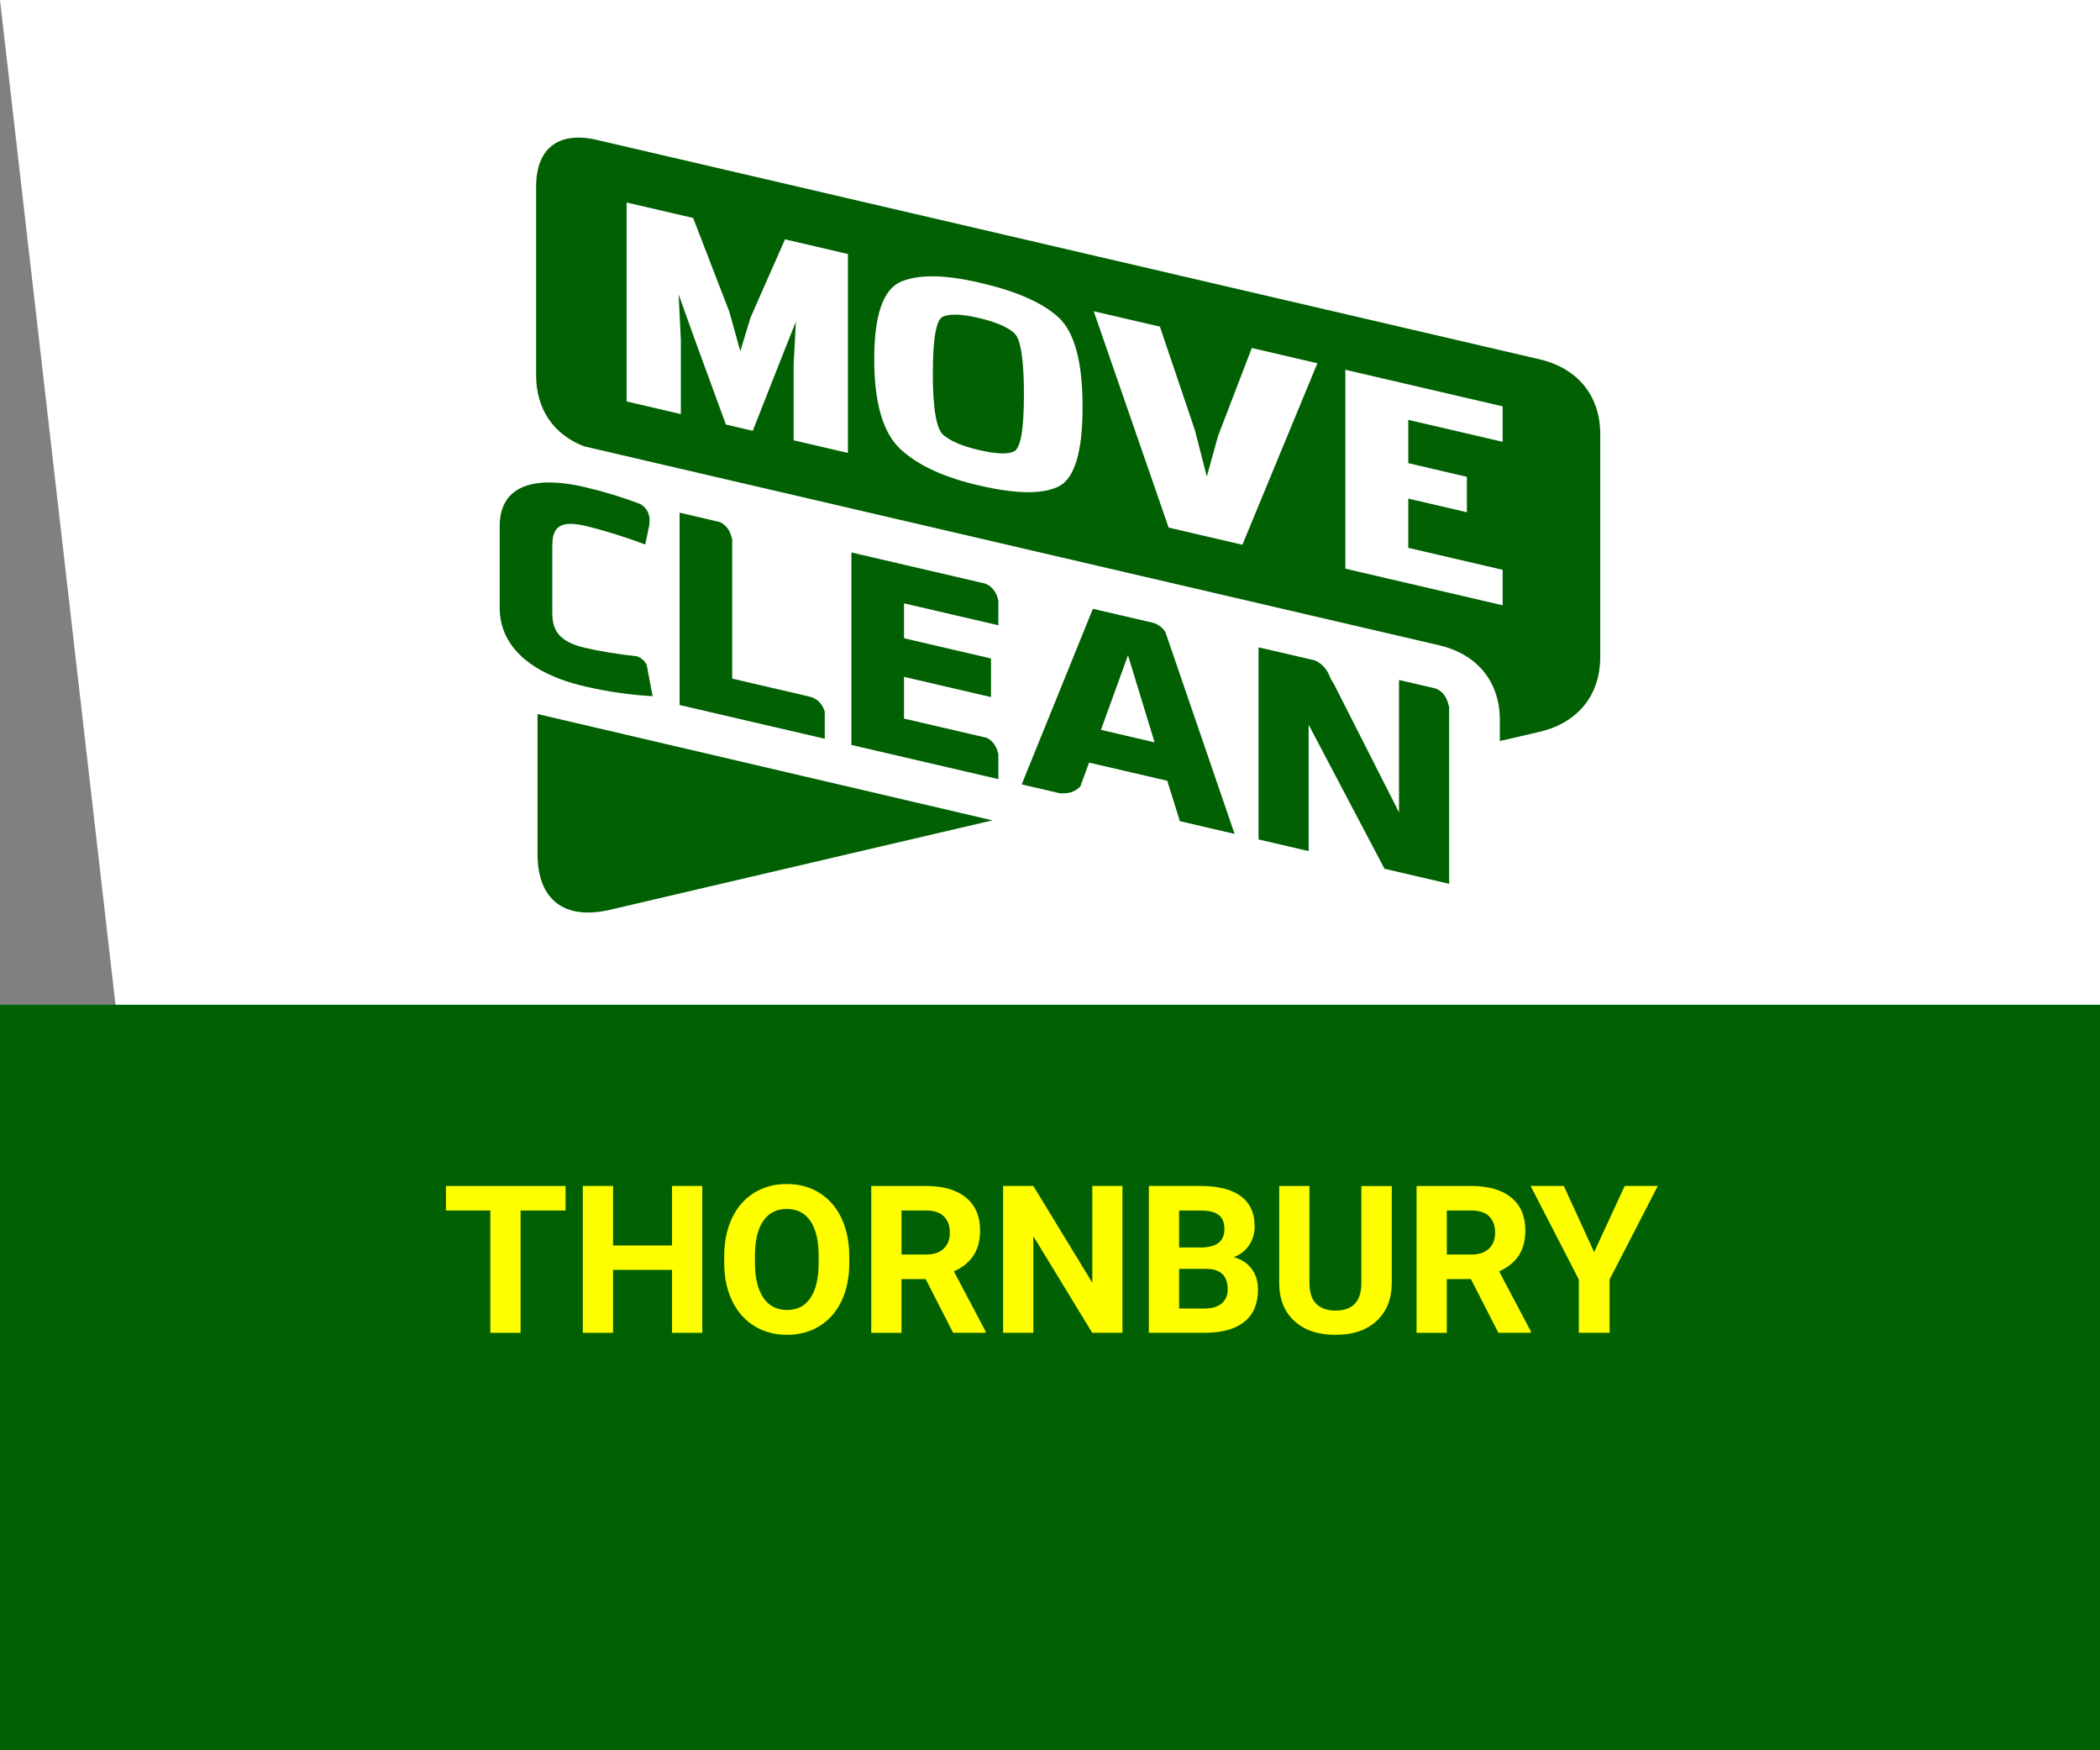
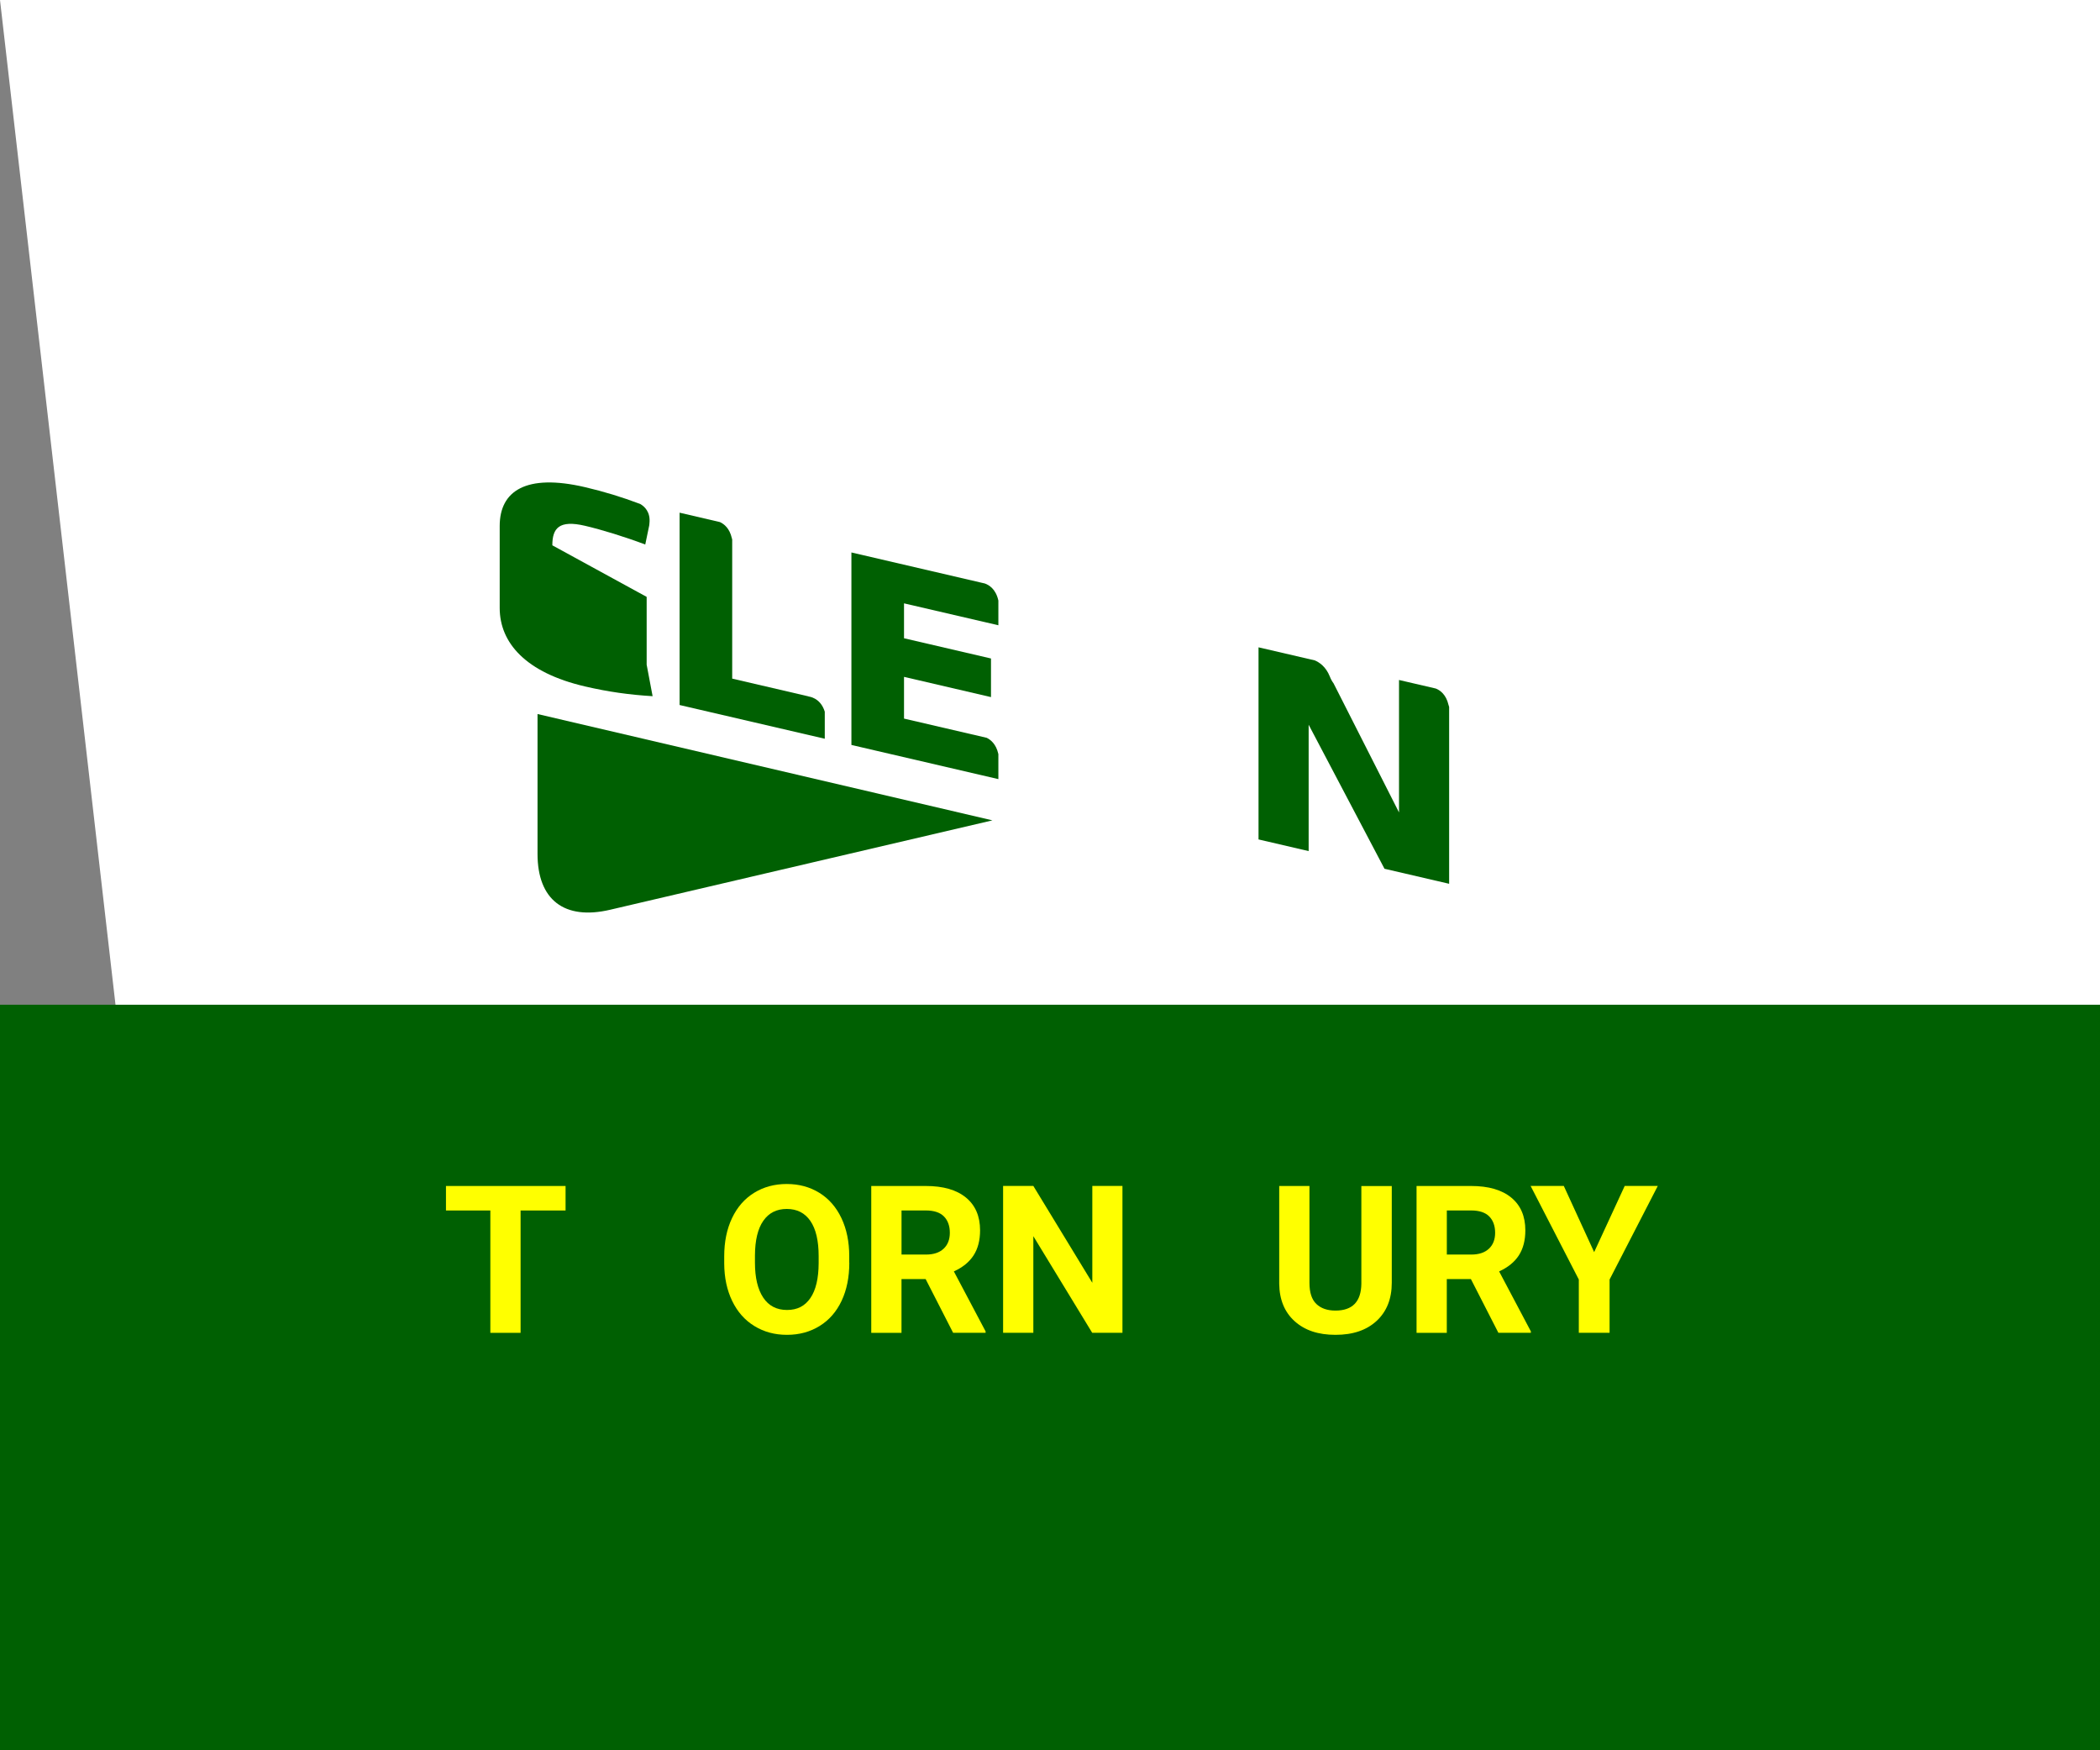
<svg xmlns="http://www.w3.org/2000/svg" id="Layer_1" viewBox="0 0 600 500">
  <rect x="0" y="0" width="600" height="500" fill="#808080" stroke="none" />
  <defs>
    <style>.cls-1{fill:#006002;}.cls-1,.cls-2,.cls-3{stroke-width:0px;}.cls-2{fill:#ff0;}.cls-3{fill:#fff;}</style>
  </defs>
  <polygon class="cls-3" points="600 500.09 33 287.02 0 0 600 0 600 500.09" />
  <path class="cls-1" d="M153.58,203.98v39.96c0,13.11,7.66,19.01,20.73,15.95l109.24-25.54-129.96-30.37Z" />
-   <path class="cls-1" d="M289.91,95.27c-1.88-1.8-5.31-3.28-10.28-4.44-4.87-1.14-8.3-1.24-10.29-.34-1.88.94-2.82,6.35-2.82,16.25s.99,15.74,2.98,17.5c2.09,1.79,5.47,3.22,10.12,4.3,4.97,1.16,8.34,1.3,10.11.41,1.88-.93,2.82-6.31,2.82-16.15,0-9.97-.89-15.81-2.66-17.52ZM428.52,211.69l11.33-2.63c10.94-2.55,17.36-10.45,17.36-21.38v-63.67c0-10.93-6.42-18.83-17.36-21.38L170.54,39.97c-10.94-2.55-17.36,2.37-17.36,13.3v53.96c0,9.65,5,16.94,13.71,20.27l244.27,56.83c10.94,2.55,17.37,10.45,17.37,21.38v5.98h0ZM384.39,105.63l44.94,10.45v10.13l-26.96-6.27v12.37l16.74,3.9v10.12l-16.74-3.89v14.06l26.96,6.28v10.13l-44.94-10.46v-56.83ZM354.97,155.62l-21.07-4.9-21.41-61.81,18.91,4.4,10,29.58,3.4,13.25,3.22-11.62,9.64-25.11,18.74,4.36-21.43,51.84ZM257.33,80.51c5.03-2.16,12.46-2.1,22.3.19,10.72,2.43,18.38,5.8,22.97,10.13,4.47,4.24,6.71,12.73,6.71,25.44s-2.24,20.26-6.71,22.63c-4.59,2.33-12.14,2.27-22.64-.17-10.05-2.27-17.6-5.72-22.63-10.37-5.03-4.64-7.55-13.22-7.55-25.74s2.51-19.88,7.55-22.11ZM226.76,125.79v-21.78l.63-12.11-4.28,10.75-8.03,20.42-7.68-1.79-8.71-23.8-4.79-13.37.63,13.01v21.17l-15.5-3.61v-56.83l19.01,4.42,10.36,26.83,3.11,11.25,2.93-9.65,9.85-22.33,17.97,4.19v56.83l-15.5-3.61Z" />
-   <path class="cls-1" d="M157.81,155.78c0-4.88,1.91-7.31,9.32-5.58,4.81,1.12,11.42,3.16,17.23,5.35l1.14-5.5.05-.52c.37-3.28-1.43-4.87-2.63-5.56-5.27-1.98-10.3-3.53-15.8-4.81-16.83-3.92-24.35,1.08-24.35,11.1v23.41c0,10.02,7.52,18.5,24.35,22.42,6.71,1.56,12.73,2.39,19.34,2.79l-1.7-9c-.7-1.3-1.74-2-2.66-2.38-5.21-.56-10.78-1.46-14.98-2.44-7.41-1.73-9.32-5.03-9.32-9.92v-19.37h0Z" />
+   <path class="cls-1" d="M157.81,155.78c0-4.88,1.91-7.31,9.32-5.58,4.81,1.12,11.42,3.16,17.23,5.35l1.14-5.5.05-.52c.37-3.28-1.43-4.87-2.63-5.56-5.27-1.98-10.3-3.53-15.8-4.81-16.83-3.92-24.35,1.08-24.35,11.1v23.41c0,10.02,7.52,18.5,24.35,22.42,6.71,1.56,12.73,2.39,19.34,2.79l-1.7-9v-19.37h0Z" />
  <path class="cls-1" d="M235.65,211.05v-7.75c-1.27-4.11-4.67-4.33-4.67-4.33l.05-.03-21.83-5.08v-39.74c-.05-.13-.09-.26-.11-.4-.64-2.81-2.22-4.04-3.4-4.58l-11.52-2.68v54.94l41.49,9.64Z" />
  <path class="cls-1" d="M285.25,222.58v-7.14l-.03-.13c-.62-2.73-2.14-3.97-3.3-4.54l-23.63-5.49v-11.92l24.85,5.78v-11.03l-24.85-5.78v-9.97l26.96,6.26v-7.05l-.03-.13c-.73-3.18-2.65-4.34-3.85-4.76l-1-.23-37.11-8.63v54.99l41.99,9.76Z" />
-   <path class="cls-1" d="M322.28,187.19l7.61,24.88-15.33-3.57,7.72-21.31ZM329.86,178.01l-17.61-4.09-20.34,50.16,10.99,2.55c.24-.02.49-.03.75-.02,2.5.11,4.08-.96,5.05-2.03l2.46-6.73,22.34,5.19,3.61,11.54,15.63,3.64-19.79-57.71c-.87-1.35-2.1-2.09-3.09-2.49Z" />
  <path class="cls-1" d="M395.54,248.17l18.5,4.3v-50.5c-.08-.19-.14-.39-.18-.6-.69-3.01-2.44-4.21-3.64-4.68l-10.5-2.44v37.83l-18.7-36.87c-.38-.51-.76-1.15-1.07-1.95-1.12-2.84-3.04-4.08-4.3-4.61l-16.07-3.73v54.88l14.32,3.33v-36.1l21.66,41.13Z" />
  <rect class="cls-1" y="287.02" width="600" height="213.07" />
  <path class="cls-2" d="M161.59,345.8h-12.85v34.95h-8.64v-34.95h-12.68v-7h34.17v7Z" />
-   <path class="cls-2" d="M200.65,380.74h-8.64v-17.98h-16.85v17.98h-8.64v-41.95h8.64v17h16.85v-17h8.64v41.95Z" />
  <path class="cls-2" d="M242.66,360.72c0,4.13-.73,7.75-2.19,10.86-1.46,3.11-3.55,5.51-6.27,7.2-2.72,1.69-5.83,2.54-9.35,2.54s-6.58-.84-9.31-2.51c-2.73-1.67-4.84-4.06-6.34-7.16s-2.26-6.67-2.28-10.7v-2.07c0-4.13.74-7.76,2.23-10.9,1.49-3.14,3.59-5.55,6.31-7.23,2.72-1.68,5.82-2.52,9.32-2.52s6.6.84,9.32,2.52c2.72,1.68,4.82,4.09,6.31,7.23,1.49,3.14,2.23,6.77,2.23,10.88v1.87ZM233.9,358.82c0-4.4-.79-7.74-2.36-10.03-1.58-2.29-3.82-3.43-6.74-3.43s-5.14,1.13-6.71,3.38c-1.58,2.26-2.37,5.57-2.39,9.92v2.05c0,4.28.79,7.61,2.36,9.97,1.57,2.36,3.84,3.54,6.8,3.54s5.13-1.14,6.68-3.41c1.56-2.28,2.34-5.59,2.36-9.95v-2.05Z" />
  <path class="cls-2" d="M264.46,365.39h-6.89v15.36h-8.64v-41.95h15.59c4.96,0,8.78,1.1,11.47,3.31,2.69,2.21,4.03,5.33,4.03,9.36,0,2.86-.62,5.25-1.86,7.16-1.24,1.91-3.12,3.43-5.63,4.57l9.07,17.14v.4h-9.28l-7.86-15.36ZM257.58,358.39h6.97c2.17,0,3.85-.55,5.04-1.66,1.19-1.1,1.79-2.63,1.79-4.57s-.56-3.53-1.69-4.67c-1.12-1.13-2.85-1.7-5.17-1.7h-6.94v12.59Z" />
  <path class="cls-2" d="M320.7,380.74h-8.64l-16.82-27.6v27.6h-8.64v-41.95h8.64l16.85,27.66v-27.66h8.61v41.95Z" />
-   <path class="cls-2" d="M328.25,380.74v-41.95h14.69c5.09,0,8.95.97,11.58,2.92,2.63,1.95,3.95,4.81,3.95,8.57,0,2.06-.53,3.87-1.58,5.43-1.06,1.57-2.53,2.71-4.41,3.44,2.15.54,3.85,1.62,5.08,3.26,1.24,1.63,1.86,3.63,1.86,5.99,0,4.03-1.29,7.09-3.86,9.16-2.57,2.07-6.24,3.13-11,3.17h-16.31ZM336.89,356.37h6.4c4.36-.08,6.54-1.82,6.54-5.21,0-1.9-.55-3.27-1.66-4.11-1.1-.84-2.85-1.25-5.23-1.25h-6.05v10.57ZM336.89,362.48v11.32h7.4c2.04,0,3.62-.48,4.77-1.45s1.71-2.31,1.71-4.02c0-3.84-1.99-5.79-5.96-5.85h-7.92Z" />
  <path class="cls-2" d="M397.65,338.8v27.63c0,4.59-1.44,8.22-4.31,10.89-2.87,2.67-6.79,4-11.77,4s-8.79-1.3-11.67-3.89c-2.88-2.59-4.35-6.16-4.41-10.69v-27.94h8.64v27.69c0,2.75.66,4.75,1.97,6.01,1.32,1.26,3.13,1.89,5.46,1.89,4.86,0,7.33-2.55,7.4-7.66v-27.92h8.67Z" />
  <path class="cls-2" d="M420.26,365.39h-6.89v15.36h-8.64v-41.95h15.58c4.96,0,8.78,1.1,11.47,3.31,2.69,2.21,4.03,5.33,4.03,9.36,0,2.86-.62,5.25-1.86,7.16-1.24,1.91-3.12,3.43-5.63,4.57l9.07,17.14v.4h-9.28l-7.86-15.36ZM413.38,358.39h6.97c2.17,0,3.85-.55,5.04-1.66,1.19-1.1,1.79-2.63,1.79-4.57s-.56-3.53-1.69-4.67c-1.12-1.13-2.85-1.7-5.17-1.7h-6.94v12.59Z" />
  <path class="cls-2" d="M455.47,357.69l8.73-18.9h9.45l-13.77,26.73v15.21h-8.79v-15.21l-13.77-26.73h9.48l8.67,18.9Z" />
</svg>